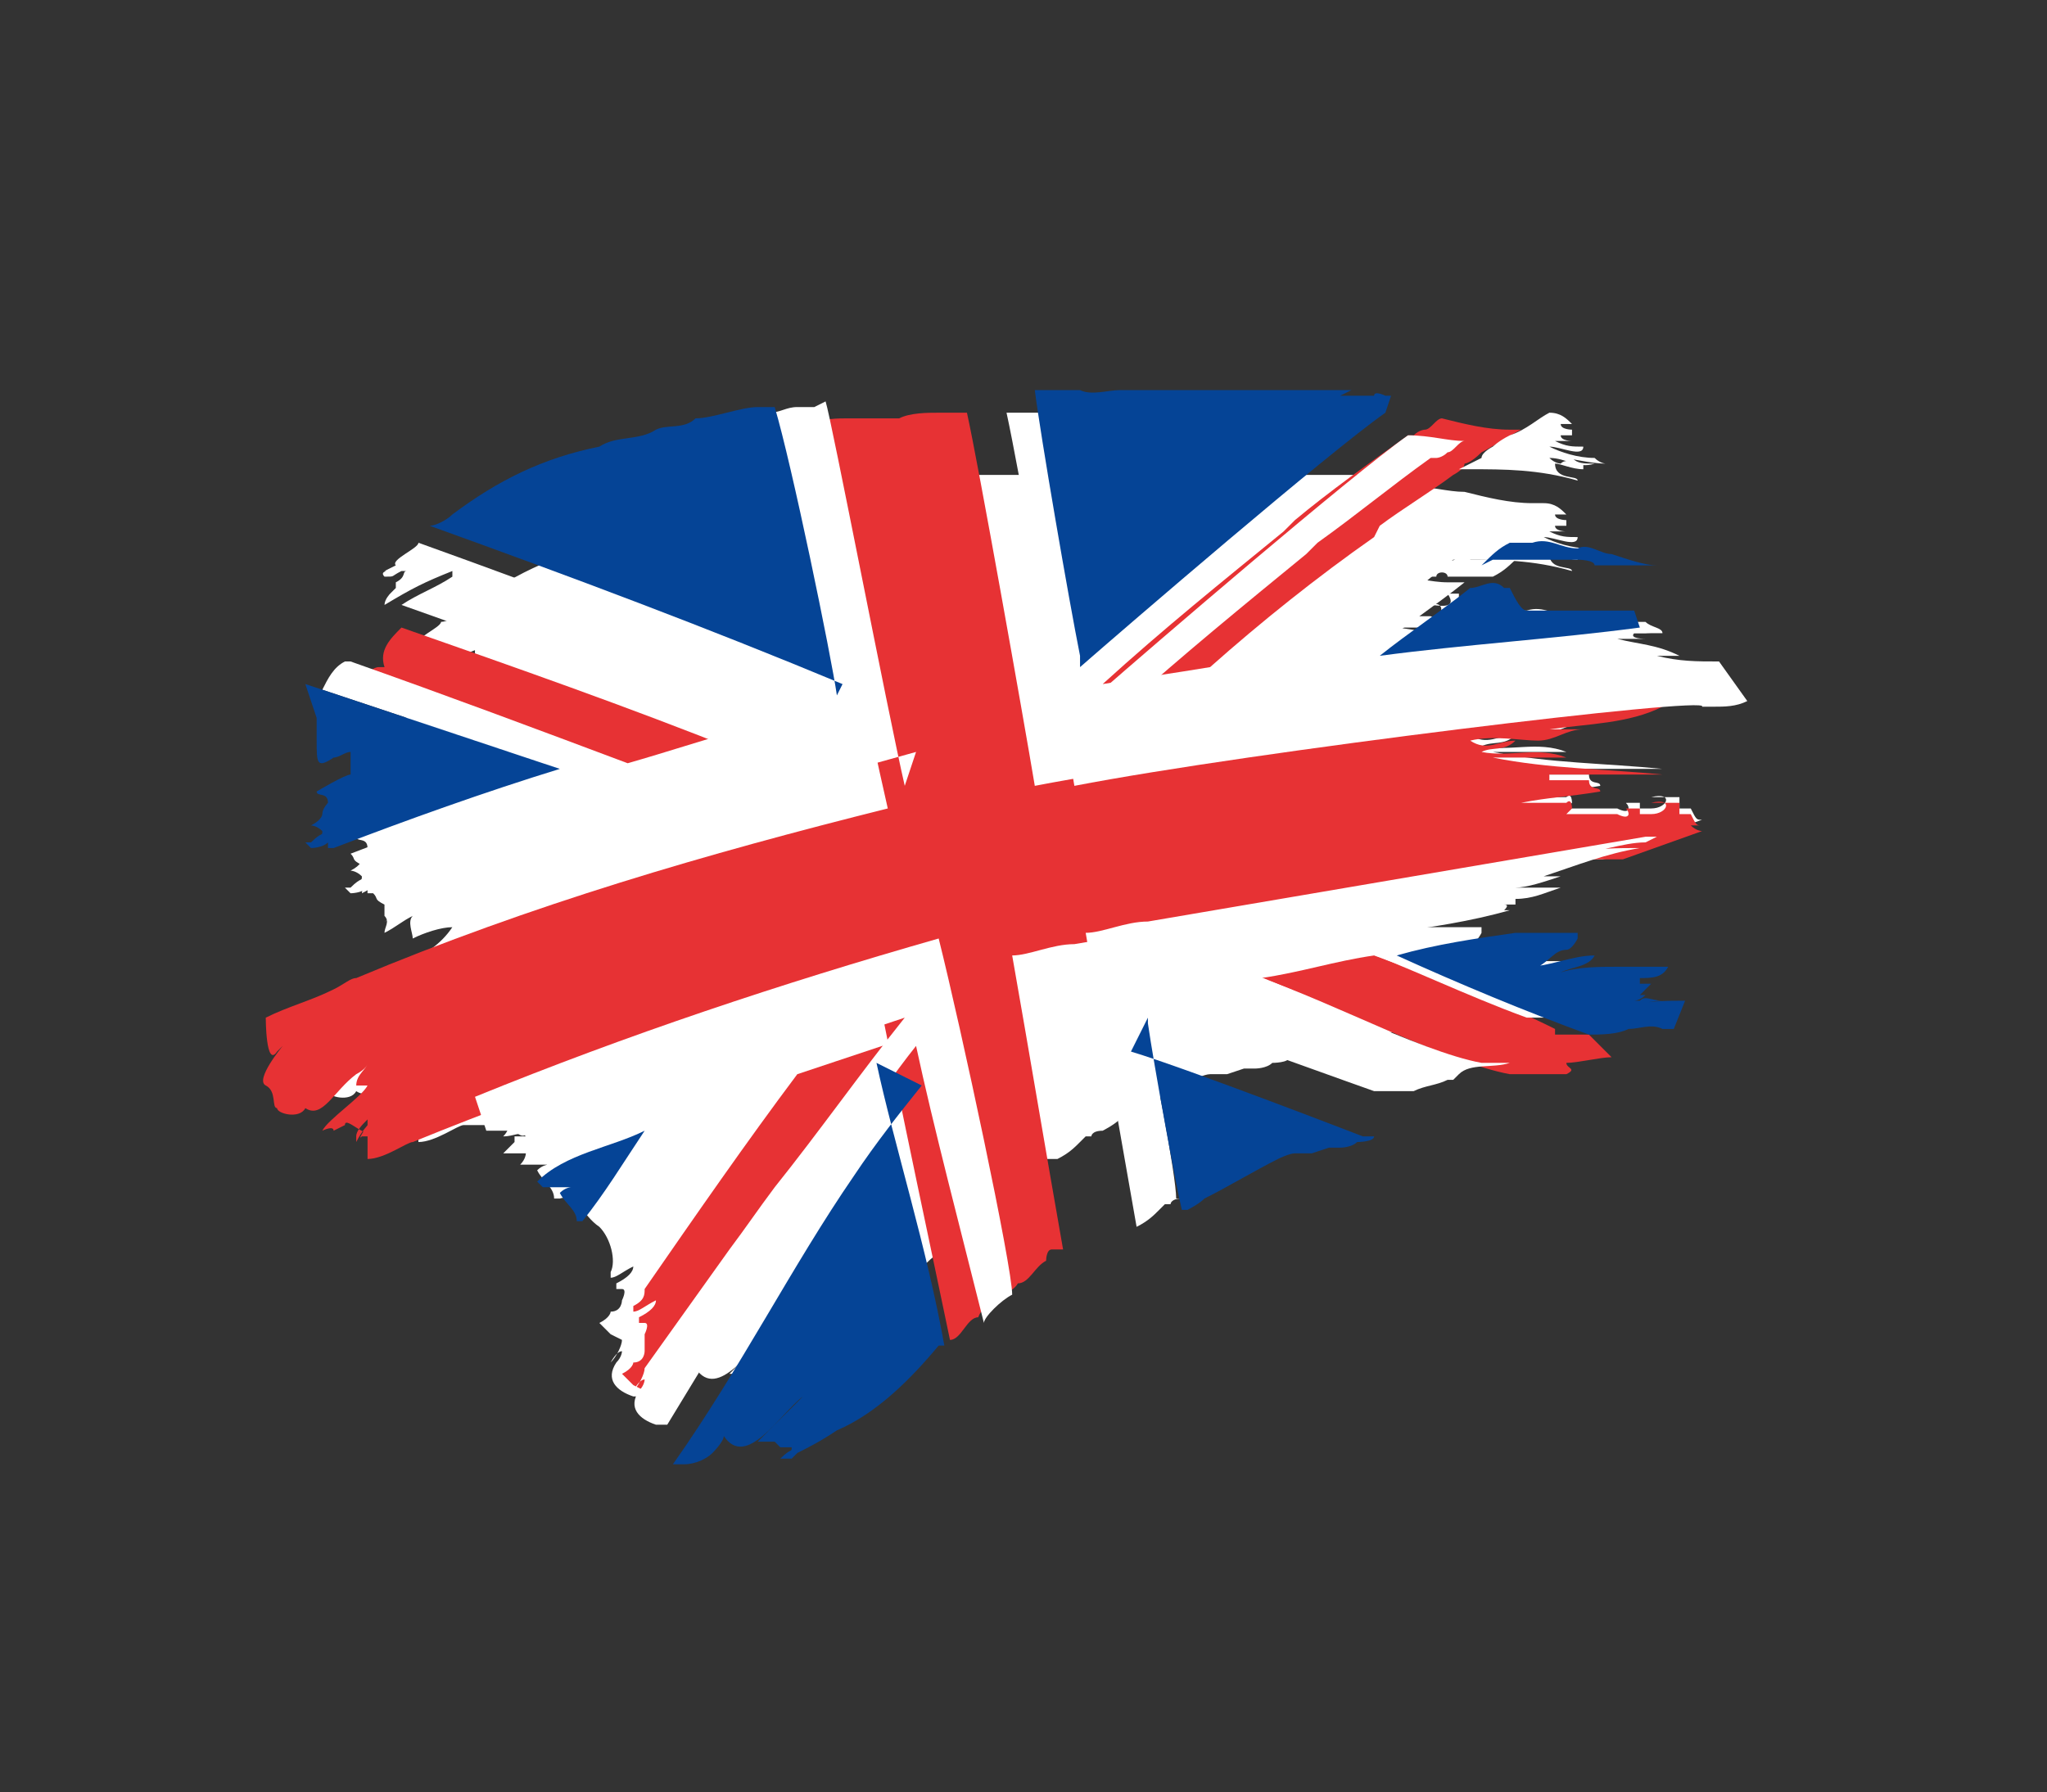
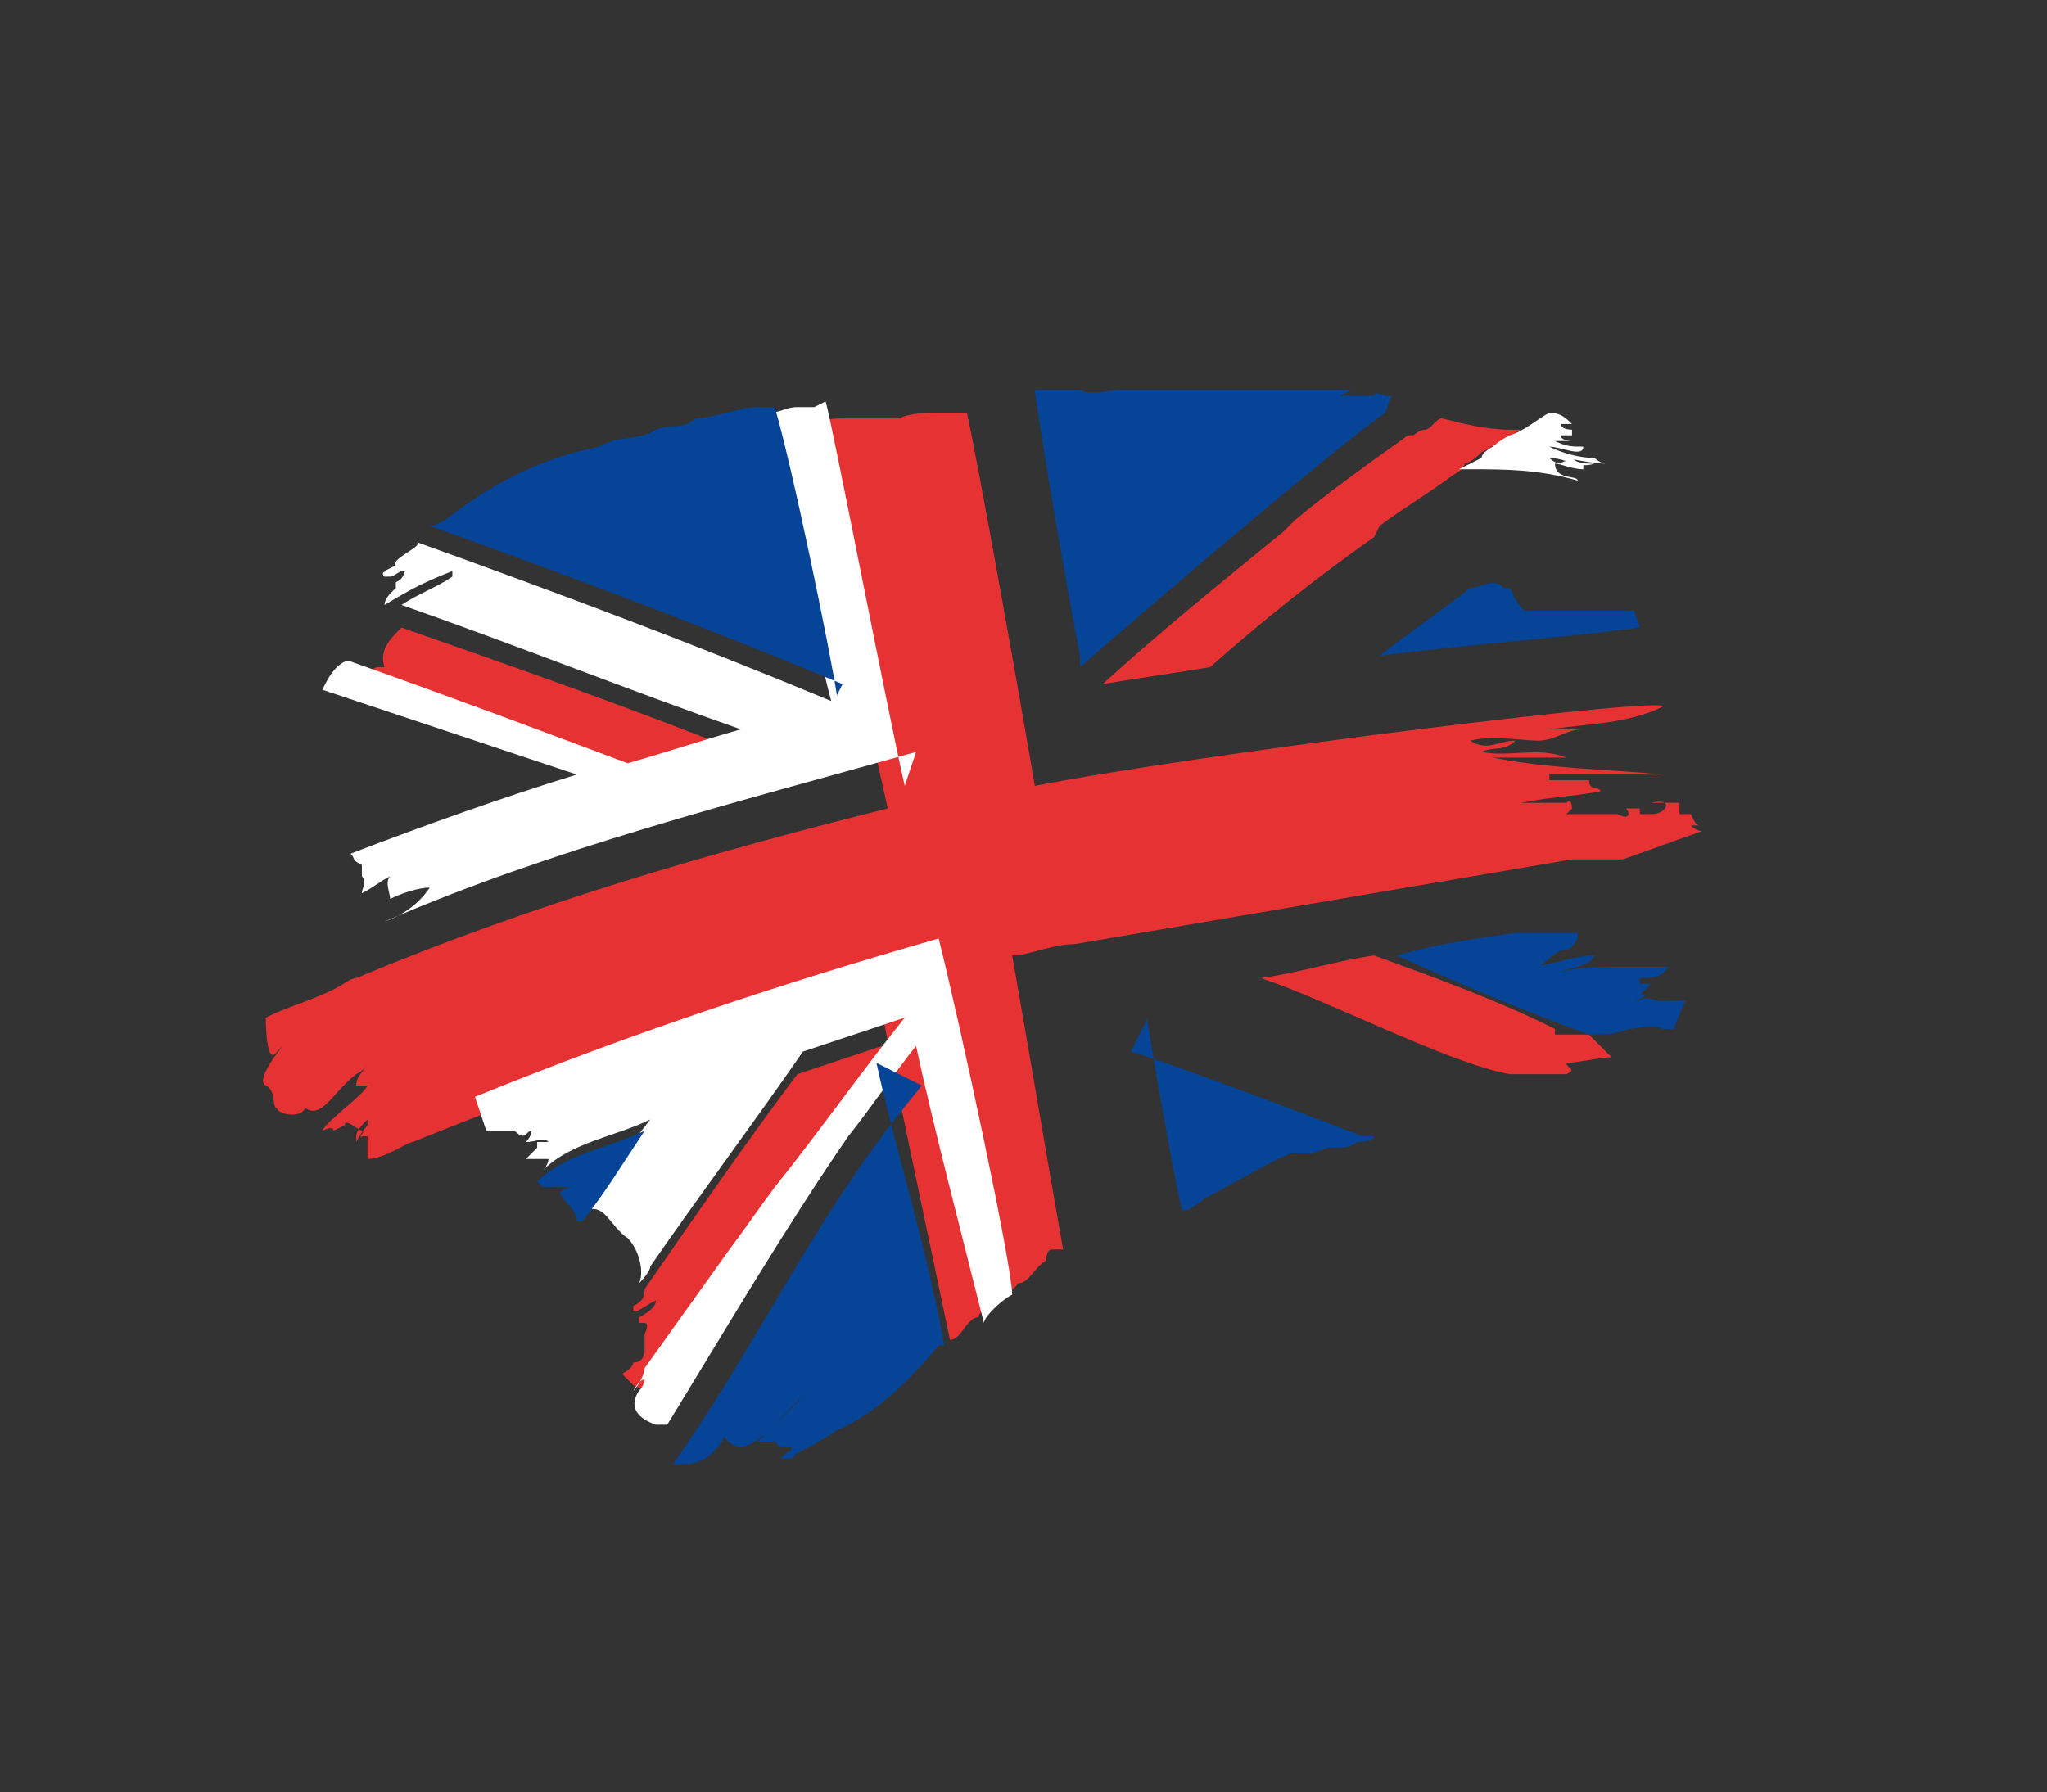
<svg xmlns="http://www.w3.org/2000/svg" id="Calque_1" data-name="Calque 1" viewBox="0 0 36.2 31.7">
  <rect x="0" y="0" width="36.2" height="31.7" fill="#333333" stroke="none" />
  <defs>
    <style>      .cls-1 {        mix-blend-mode: multiply;      }      .cls-1, .cls-2, .cls-3, .cls-4 {        stroke-width: 0px;      }      .cls-1, .cls-5 {        isolation: isolate;      }      .cls-1, .cls-3 {        fill: #fff;      }      .cls-2 {        fill: #054496;      }      .cls-4 {        fill: #e73234;      }    </style>
  </defs>
  <g class="cls-5">
    <g id="Calque_1-2" data-name="Calque 1">
      <g>
-         <path class="cls-1" d="M30.1,14.5c-.1,0-.1,0-.2-.2h-.2c0,0,0-.1,0-.2,0,0,0,0,0,0h0s-.2,0-.2,0c0,0-.3,0-.4,0,0,0,.1,0,.1,0,.4-.1.3.2,0,.2,0,0-.2,0-.2,0,0,0,0,0,0-.1,0,0,0,0,0,0,0,0-.1,0-.2,0-.1,0,0,0,0,.1,0,0,0,.1-.2,0-.1,0-.2,0-.2,0,0,0-.1,0-.2,0-.2,0-.3,0-.5,0,0,0,0,0,.1-.1,0,0,0-.2-.1-.1-.1,0,0,0,0,0,0,0,.1,0,0,0-.1,0,0,0-.1,0,0,0,0,0,0,0h0,0c-.2,0-.4,0-.7,0,.5-.1.8-.1,1.4-.2,0-.1-.2,0-.2-.2.2,0,.2,0,.4,0h0c-.4,0-.9,0-1.3,0h0c0,0,.1,0,.2,0,0,0,0,0,0-.1.5,0,.9,0,1.3,0,0,0,0,0,0,0,0,0-.2,0-.3,0h1s0,0,0,0c-1-.1-2-.1-3-.3.4,0,.9,0,1.3,0,0,0-.2,0-.3,0h0c.1,0,.2,0,.3,0-.5-.2-1,0-1.5-.1.2-.1.4,0,.6-.2-.3,0-.5.2-.8,0,.4-.1.9,0,1.2,0,0,0,0,0-.2,0,0,0,.2,0,.2,0h0c.3,0,.5-.2.8-.2h0c-.2,0-.4,0-.6,0,.7-.1,1.4-.1,2-.4,0,0,.1,0,.2,0h0c.2,0,.4,0,.6-.1-.4,0-.7,0-1.1-.1.1,0,.2,0,.4,0-.4-.2-.7-.2-1.1-.3.2,0,.3,0,.5,0,0,0-.3,0-.2-.1.2,0,.3,0,.4,0h0c-.2,0-.3,0-.5,0h0c0,0,0,0,0,0,.2,0,.3,0,.5,0,0,0,0,0,.1,0h.1s0,0,0,0h0c0,0,.2,0,.2,0h-.3c0-.1-.2-.1-.3-.2h0s-.1,0-.2,0h-.1c0,0-.2,0-.2,0h-.2s0,0,0,0h0c-.2,0-.2,0-.4,0h0,0c0,0-.2,0-.2,0h.1,0c-.2,0-.3,0-.4,0h0c.5,0,1.3,0,1.9,0h-.4c-.7,0-1.3,0-2,0h0c-.1,0-.2-.2-.3-.4h0c.4,0,.9,0,1.3,0h0c0,0-.1,0-.2,0h.3,0c-.5,0-1,0-1.5,0-.2-.2-.4,0-.6,0h0c-.3,0-.6,0-.9,0,.2,0,.3,0,.6,0h0c-.3,0-.6-.1-.9-.1,0,0,.2,0,0,0,.5,0,.2,0,.7,0,0,0,0,0,0,0,0-.1.2-.1.2,0,0,0,0,0,0,0,.1,0,.2,0,.3,0h0c0,0,0,0,0,0h.2c0,0,.2,0,.3,0h0s0,0,0,0h0c0,0,.2,0,.2,0h1.2c0,0,0,0,.1,0,0,0,.3,0,.3.1.4,0,.7,0,1.1,0h0c-.2,0-.5-.1-.8-.2-.2,0-.4-.2-.6-.1h0s0,0,0,0h0c-.3,0-.5-.2-.8-.1-.1,0,0,0-.2,0,0,0,0,0,0,0,0,0-.1,0-.2,0h0,0,0,0s0,0,0,0c0-.1,0-.1,0-.2,0,0-.3,0-.4,0,0,0,0,.2,0,.3-.2,0-.4,0-.5,0,0-.1,0-.1.1-.2,0,0,0,0,0,0,0,0,0-.1,0-.2,0,0-.1,0-.2,0,.2.3-.2.2-.3.2,0,0,.1,0,0,0,.3-.1.2.3,0,.2,0,0-.2,0-.2,0,0,0,0,0,0-.1,0,0,0,0,0,0,0,0-.1-.1-.2,0-.1,0,0,0,0,.1,0,0,0,.1-.2,0-.1,0-.1-.2,0-.2,0,0,0,0,0,0,.4-.3.6-.5,1-.8,0,0,0,0,0,0h0s0,0,0,0c0,0,.1,0,.2,0,0,0,0,0,0,0,0,0,.1,0,.2,0,0,0-.2,0-.2,0,.6,0,1.2,0,1.9.2,0-.1-.4,0-.4-.3.1,0,.3.1.5.1,0,0,0,0,0-.1-.2,0-.3-.1-.4,0,0,0,0,0,0,0,0,0-.1,0-.2-.1.3,0,.5.2.8.1-.2,0-.3,0-.4-.1,0,0,0,0-.1,0,0,0,0,0-.1,0,.2,0,.5.1.8.1,0,0-.1,0-.2-.1q0,0,0,0c-.3,0-.6-.1-.8-.2.2,0,.6.2.6,0-.2,0-.3,0-.5-.1,0,0,0,0,0,0,0,0-.3,0-.2,0,0,0,.1,0,.2,0h0c0,0,.2,0,.2,0,0,0,0,0,0,0,0,0,0,0,.1,0,0,0-.2,0-.2-.1h.2s0,0,0-.1c0,0-.2,0-.2-.1,0,0,.1,0,.2,0-.1-.1-.2-.2-.4-.2h0c0,0-.2,0-.2,0-.4,0-.8-.1-1.2-.2-.3,0-.6-.1-1-.1h-.2c-.1,0-.2,0-.4,0h0s0,0,.1,0h0c0,0-.1,0-.2,0h0s0,0,0,0c.2,0,.3,0,.6,0h0s0,0,0,0c0,0,0,0,0,0,0,0,.2,0,.3,0,0,0,.1-.1-.3-.1h0c0,0-.2-.1-.2,0,0,0,0,0,0,0-.2,0-.4,0-.6,0,0,0,.2-.1.2-.1,0,0,0,0-.1,0h0s0,0,0,0h0c-.2,0-.3,0-.4,0h0s0,0,0,0h0c-.4,0-.8,0-1.1,0,0,0,0,0,0,0h0s0,0,0,0h-.2s0,0,0,0c0,0,0,0-.1,0h0s0,0,0,0h0c-.3,0-.5,0-.8,0h0c-.1,0-.3,0-.4,0,0,0,0,0,0,0h0s0,0,0,0h0s0,0,0,0h0s0,0,0,0h0s0,0,0,0c0,0,0,0-.1,0,0,0,0,0-.1,0,0,0-.2,0-.3,0-.1,0-.4,0-.5,0-.2,0-.5.1-.7,0,0,0-.3,0-.4,0,0,0-.2,0-.3,0,0,0,0,0,0,0h0s0,0,0,0c0,0-.1,0-.1,0h-.1c0,0-.2,0-.3,0,0,0,0,0,0,0-.2,0-.3,0-.5,0h0c-.2,0-.3,0-.5,0-.2,0-.5,0-.7.1-.1,0-.3,0-.5,0,0,0-.1,0-.2,0,0,0-.2,0-.2,0,0,0,0,0,0,0-.2,0-.4,0-.7.1h0c0,0,0,0-.2.1,0,0-.2,0-.3,0-.2,0-.3.1-.5.1h0c0,0-.2,0-.3.1-.3,0-.8.2-1.1.2-.2.2-.5.1-.7.2h0c-.3.2-.7.1-1,.3-1,.2-1.8.6-2.6,1.2h0c-.1.1-.3.2-.4.2h0c0,.1-.5.3-.4.4,0,0,0,0-.2.1.1,0-.1,0,0,.1,0,0,0,0,0,0,.2,0,.1,0,.3-.1,0,0,0,0,0,0,0,0,0,0,0,0,0,0,0,0,.1,0,0,0,0,0,0,0,0,0,0,0,0,0-.1,0,0,.1-.2.2,0,0,0,0,0,0,0,0,0,0,0,0,0,0,0,0,0,0,0,0,0,.1,0,.1,0,0,0,0-.1.1,0,0-.1.1-.1.2.5-.3.7-.4,1.2-.6,0,0,0,0,0,.1-.3.2-.6.3-.9.5h0s0,0,0,0c-.2.2-.4.4-.3.7,0,0,0,0-.1,0-.1,0-.2.1-.3.2h0s0,0-.1,0h0c-.2.1-.3.3-.4.5h0s0,0,0,0c0,0,0,0,0,.1,0,0,0,.2,0,.2h0c0,0,0,.1,0,.1h0c0,.4,0,.5.3.3,0,0,.1,0,.2-.1h0c0,0-.1.1-.2.1h0s0,0,0,0c.1,0,.2-.1.3-.1,0,.1,0,.2,0,.4h0c-.1,0-.6.3-.6.3h0c0,.1.2,0,.2.2h0c0,0-.1.1-.1.2h0c0,0,0,.1-.2.2h0c0,0,.1,0,.2.1h0c0,0,0,0,0,0,0,.1,0,0-.2.2h0s0,0,0,0c0,0,0,0-.1,0h0c0,0,0,0,.1.1,0,0,0,0,0,0,0,0,0,0,0,0s0,0,0,0c0,0,.2,0,.3-.1h0s0,0,0,0c0,0,0,0,0,0h0s0,0,0,0h0s0,0,0,0c0,0,0,0,0,0,0,0,0,0,0,0,0,0,0,0,0,0s0,0,0,0h0c0,0,0,0,0,0h0s0,0,0,0c0,0,0,.1,0,.1h0s0,0,0,0c0,0,0,0,0,0,0,0,0,0,0,0h0s0,0,.1,0c0,0,0,0,0,0s0,0,0,0c0,0,0,0,0,0,.1.1,0,.1.2.2h0c0,0,0,.1,0,.2.1.1,0,.2,0,.3.2-.1.3-.2.5-.3-.1.1,0,.3,0,.4.2-.1.5-.2.7-.2-.2.3-.5.5-.8.6-.1,0-.2.1-.4.2-.4.2-.8.3-1.2.5,0,0,0,.9.2.6,0,0,0,0,.1-.1,0,0,0,0,0,0,0,0,0,0,0,0,0,0-.5.6-.3.7.2.1.1.4.2.4,0,0,0,0,0,0,0,0,0,0,0,0,0,0,0,0,0-.1,0,0,0,.1,0,.1,0,0,0,0,0,0,0,.1.4.2.5,0,.3.2.5-.3.9-.6,0,0,0,0,0,0,0,0,.2-.1.2-.2,0,.1-.2.2-.2.4,0,0,.2,0,.2,0-.1.2-.7.6-.8.8,0,0,.2-.1.2,0,0,0,0,0,.2-.1,0,0,0,0,0,0,0,0,0,0,0,0,0,0,0,0,0,0,0,0,0,0,0,0,0,0,0,0,0,0,0,0,0,0,0,0,0,0,0,0,0,0,0,0,0,0,0,0,0-.2.5.4.5,0,0,0,0,0,0,0,0,0,0,0,0,0,0,0,0,0,0,0h0s0,0,0,0c0,0,0,0,0-.1h0c0,0,0,0,0,0-.1.1-.2.2-.3.4,0,0,0,0,0,0,0,0,0,0,0,0,0,0,0-.1,0-.1,0,0,0,0,0,0,0-.1.1-.2.2-.3,0,0,0,.1,0,.1,0,0-.2.3-.1.2,0,0,0,0,.1,0,0,0,0,0,0,0,0,0,0,.1,0,.2,0,0,0,0,0,.2.3,0,.7-.3.8-.3h0c.1,0,.3,0,.5,0,.2.2.2,0,.3,0,0,0,0,.1-.1.2.2,0,.3-.1.4,0,0,0,0,0-.2,0,0,0,0,0,0,.1,0,0-.1.1-.2.2.2,0,.3,0,.4,0,0,0,0,0,0,0h0s0,.1-.1.2h0c.2,0,.4,0,.5,0h0c0,0-.1,0-.2.1h0c.1.2.3.3.3.5,0,0,0,0,.1,0h0s0,0,0,0c0,0,0,0,0,0,0,0,0,0,0,0,0,0,0,0,0,0,0,0,0,0,0,0,.3-.1.4.3.7.5,0,0,0,0,0,0,.2.2.3.6.2.8,0,0,0,0,0,.1h0s0,0,0,0c.1,0,.2-.1.4-.2,0,.1-.1.2-.3.3h0s0,0,0,0c0,0,0,0,0,.1,0,0,0,0,0,0,0,0,0,0,.1,0s0,.2,0,.2h0c0,0,0,.2-.2.2s0,0,0,0c0,0,0,0,0,0h0c0,0,0,.1-.2.2,0,0,0,0,0,0,0,0,.1.1.2.2,0,0,0,0,0,0,0,0,0,0,.2.1,0,0,0,0,0,0,0,.1-.1.3-.2.4,0,0,0,0,0,0,0,0,.1-.2.2-.2,0,0,0,.1-.1.2-.2.3,0,.5.3.6,0,0,0,0,0,0,0,0,0,0,.2,0h0c0,0,.2,0,.2,0,.2,0,.4-.1.5-.2,0,0,0,0,0,0,0,0,.2-.2.2-.3.4.6,1-.4,1.4-.7,0,0,0,0,0,0h0c-.3.3-.5.5-.8.8h0c0,0,.2,0,.2,0,0,0,0,0,.1,0,0,0,0,0,.1.1,0,0,0,0,0,0,0,0,0,0,0,0,0,0,0,0,0,0,0,0,.2,0,.2,0,0,0,0,0,0,0h0s0,0,0,0c0,0,0,0,0,0h0s0,0,0,0h0s0,0,0,0h0c0,.1,0,0-.2.2h0c0,0,0,0,.2,0,0,0,0-.1,0,0,0,0,0,0,.1-.1h0s0,0,0,0c.2-.1.4-.2.7-.4h0s0,0,0,0h0c.7-.3,1.3-.9,1.8-1.5h.1c0,0,0,0,0,0,0-.1.3-.4.5-.5,0,0,0,0,0,0h0s0,0,0,0c.2,0,.3-.4.5-.4.1-.3.6-.4.7-.6.2,0,.3-.3.5-.4,0,0,0-.2.1-.2,0,0,0,0,0,0,0,0,0,0,.2,0h0c.2-.1.3-.2.4-.3h0s.1-.1.1-.1c0,0,0,0,.1,0,0,0,0-.1.2-.1,0,0,0,0,0,0,0,0,0,0,0,0h0s0,0,0,0c0,0,.2-.1.3-.2.4-.2.9-.5,1.3-.7,0,0,0,0,0,0,0,0,0,0,0,0,0,0,.2-.1.3-.1,0,0,.1,0,.1,0,0,0,0,0,0,0,0,0,.2,0,.2,0,0,0,.3-.1.3-.1,0,0,0,0,0,0,0,0,.2,0,.2,0,0,0,.2,0,.3-.1,0,0,.3,0,.3-.1,0,0,0,0,0,0,0,0,.1,0,.2,0,0,0,.2,0,0,0,0,0,0,0,0,0,0,0,0,0,0,0,0,0,0,0,0,0,0,0,0,0,0,0,.1,0,.2,0,.3,0,0,0,0,0,0,0,.2-.1.4-.1.6-.2,0,0,0,0,0,0,0,0,0,0,.1,0h0c0,0,0,0,.1-.1,0,0,0,0,0,0,0,0,0,0,0,0,.2-.2.6-.1.9-.2,0,0,0,0,.1,0h0s0,0,0,0c0,0,0,0,0,0,0,0,0,0,0,0,0,0,.1,0,.2,0s.1,0,.2,0c0,0,0,0,0,0,.2-.1,0-.1,0-.2,0,0,0,0,0,0,.2,0,.6-.1.8-.1,0,0,0,0,0,0,0,0-.1,0-.2,0-.2,0-.3,0-.4,0,0,0,0,0,0-.1h0s0,0,.1,0c.3,0,.5,0,.8-.1h0,0,0c.2,0,.5,0,.7-.1.2,0,.4-.1.6,0h0c0,0,.1,0,.2,0h0c-.3,0-.7,0-1,.1,0,0,.4-.1.6-.1h0c-.2,0-.3-.1-.4,0,0,0-.1,0-.2,0h0s.3,0,.3,0h0s-.1,0-.2,0c0,0,0,0,0,0h0c0,0,.1,0,.2-.1h-.1c0,0,.2-.2.2-.2h-.2s0,0,0-.1h0c.2,0,.4,0,.5-.2h0c-.2,0-.3,0-.4,0h0,0c-.1,0-.2,0-.3,0,0,0,0,0,0,0,0,0,0,0,.1,0,0,0,0,0,.1,0h0c-.2,0-.3,0-.4,0-.3,0-.7,0-1,.1h0c.2-.1.5-.1.6-.3h0c-.4,0-.8.2-1.2.2h0c0,0,.1,0,.2,0,0,0,0,0,0,0,.2-.1.3-.3.5-.3h0s0,0-.1,0h0c0,0,0,0,.1,0h0s0,0,0,0c.1,0,.2-.2.2-.2,0,0,0,0,0-.1-.1,0-.3,0-.3,0h0c0,0,.1,0,0,0h0c-.1,0-.3,0-.4,0-.1,0-.2,0-.3,0h0s0,0,0,0c0,0,0,0,0,0q.1-.1,0-.1c0,0,.1,0,.2,0,0,0,0,0,0-.1.3,0,.5-.1.8-.2-.1,0-.2,0-.4,0,0,0-.2,0-.4,0h0s0,0,0,0c.2,0,.5-.1.8-.2,0,0-.2,0-.3,0,.6-.2,1.1-.4,1.7-.5-.4,0-.8,0-1.2.1.4,0,.9-.2,1.3-.2,0,0,0,0,0,0,0,0,.2,0,.2,0,0,0,.2,0,.3,0h0s0,0,0,0c0,0,0,0,.2,0h0s0,0,0,0c0,0,0,0,0,0,0,0-.1,0-.2-.1,0,0,0,0,.2,0h0ZM29.3,14.8c0,0-.1,0-.2,0,0,0,.1,0,.2,0h0Z" />
        <g>
          <path class="cls-4" d="M11.4,23.9h0c0,0,0,.2-.2.2s0,0,0,0c0,0,0,0,0,0h0c0,0,0,.1-.2.2,0,0,0,0,0,0,0,0,.1.1.2.2,0,0,0,0,0,0,0,0,0,0,.2.1,0,0,0,0,0,0h0c.5-.7,1-1.4,1.4-2.1.3-.4.5-.7.8-1.1.8-1,1.5-2,2.3-3-.6.2-1.2.4-1.8.6-.9,1.2-1.8,2.5-2.7,3.8,0,.1,0,.2-.2.3,0,0,0,0,0,.1h0s0,0,0,0c.1,0,.2-.1.4-.2,0,.1-.1.2-.3.3h0s0,0,0,0c0,0,0,0,0,.1,0,0,0,0,0,0,0,0,0,0,.1,0s0,.2,0,.2h0" />
          <path class="cls-4" d="M11.1,13.9c.7-.2,1.3-.4,2-.6-2-.8-4-1.5-6-2.2h0s0,0,0,0c-.2.2-.4.4-.3.7,0,0,0,0-.1,0-.1,0-.2.1-.3.2h0c1.6.6,3.3,1.1,4.9,1.8h0Z" />
          <path class="cls-4" d="M28.1,18.3c0,0-.1,0-.2,0-.2,0-.3,0-.4,0,0,0,0,0,0-.1h0s0,0,.1,0c0,0,0,0-.1,0,0,0,0,0,.1,0h0s0,0-.1,0c0,0,0,0,0,0-1-.5-2.1-.9-3.2-1.3-.7.1-1.3.3-2,.4,1.2.4,3.3,1.5,4.4,1.7h0c.3,0,.5,0,.6,0h0c0,0,0,0,0,0,0,0,0,0,0,0,0,0,0,0,0,0,0,0,0,0,0,0,0,0,.1,0,.2,0s.1,0,.2,0c0,0,0,0,0,0,.2-.1,0-.1,0-.2,0,0,0,0,0,0,.2,0,.6-.1.8-.1,0,0,0,0,0,0h0Z" />
          <path class="cls-4" d="M24.4,9.3c.4-.3.9-.6,1.3-.9,0,0,0,0,0,0,0,0,.2-.1.2-.2,0,0,.1,0,.3-.2.2-.1.5-.3.7-.4,0,0,0,0,0,0,0,0,0,0,0,0h0c0,0-.2,0-.2,0-.4,0-.8-.1-1.2-.2-.1,0-.2.2-.3.2,0,0,.1,0,.2,0,0,0-.1,0-.2,0,0,0-.1,0-.2.1,0,0,0,0,.1,0,0,0-.1,0-.2,0-.7.5-1.4,1-2,1.5,0,0-.2.2-.2.2-1.1.9-2.1,1.7-3.2,2.7.6-.1,1.3-.2,1.9-.3.9-.8,1.9-1.6,2.9-2.3h0ZM24,8.9h0Z" />
          <path class="cls-4" d="M30.1,14.7s-.1,0-.2-.1c0,0,0,0,.2,0-.1,0-.1,0-.2-.2h-.2c0,0,0-.1,0-.2,0,0,0,0,0,0h0s-.2,0-.2,0c0,0-.3,0-.4,0,0,0,.1,0,.1,0,.4-.1.3.2,0,.2,0,0-.2,0-.2,0,0,0,0,0,0-.1,0,0,0,0,0,0,0,0-.1,0-.2,0-.1,0,0,0,0,.1,0,0,0,.1-.2,0-.1,0-.2,0-.2,0,0,0-.1,0-.2,0-.2,0-.3,0-.5,0,0,0,0,0,.1-.1,0,0,0-.2-.1-.1-.1,0,0,0,0,0,0,0,.1,0,0,0-.1,0,0,0-.1,0,0,0,0,0,0,0h0,0c-.2,0-.4,0-.7,0,.5-.1.8-.1,1.4-.2,0-.1-.2,0-.2-.2.2,0,.2,0,.4,0h0c-.4,0-.9,0-1.3,0h0c0,0,.1,0,.2,0,0,0,0,0,0-.1.5,0,.9,0,1.3,0,0,0,0,0,0,0,0,0-.2,0-.3,0h1s0,0,0,0c-1-.1-2-.1-3-.3.4,0,.9,0,1.3,0,0,0-.2,0-.3,0h0c.1,0,.2,0,.3,0-.5-.2-1,0-1.5-.1.2-.1.4,0,.6-.2-.3,0-.5.2-.8,0,.4-.1.9,0,1.2,0,0,0,0,0-.2,0,0,0,.2,0,.2,0h0c.3,0,.5-.2.8-.2h0c-.2,0-.4,0-.6,0,.7-.1,1.4-.1,2-.4.2-.2-8,.8-11.1,1.4-.2-1.2-1-5.7-1.2-6.6h0c-.2,0-.3,0-.5,0-.2,0-.5,0-.7.1-.1,0-.3,0-.5,0,0,0-.1,0-.2,0,0,0-.2,0-.2,0,0,0,0,0,0,0-.2,0-.4,0-.7.1,0,.3,1.1,5.5,1.4,6.8-3.2.8-6.3,1.7-9.4,3-.1,0-.2.1-.4.2-.4.2-.8.3-1.2.5,0,0,0,.9.2.6,0,0,0,0,.1-.1,0,0,0,0,0,0,0,0,0,0,0,0,0,0-.5.6-.3.7.2.1.1.4.2.4,0,0,0,0,0,0,0,0,0,0,0,0,0,0,0,0,0-.1,0,0,0,.1,0,.1,0,0,0,0,0,0,0,.1.4.2.5,0,.3.2.5-.3.9-.6,0,0,0,0,0,0,0,0,.2-.1.2-.2,0,.1-.2.2-.2.4,0,0,.2,0,.2,0-.1.2-.7.6-.8.8,0,0,.2-.1.2,0,0,0,0,0,.2-.1,0,0,0,0,0,0,0,0,0,0,0,0,0,0,0,0,0,0,0,0,0,0,0,0,0,0,0,0,0,0,0,0,0,0,0,0,0,0,0,0,0,0,0,0,0,0,0,0,0-.2.5.4.5,0,0,0,0,0,0,0,0,0,0,0,0,0,0,0,0,0,0,0h0s0,0,0,0c0,0,0,0,0-.1h0c0,0,0,0,0,0-.1.1-.2.2-.3.4,0,0,0,0,0,0,0,0,0,0,0,0,0,0,0-.1,0-.1,0,0,0,0,0,0,0-.1.1-.2.2-.3,0,0,0,.1,0,.1,0,0-.2.3-.1.2,0,0,0,0,.1,0,0,0,0,0,0,0,0,0,0,.1,0,.2,0,0,0,0,0,.2.3,0,.7-.3.8-.3,2.7-1.1,5.4-2,8.2-2.8.3,1.6,1.2,5.8,1.3,6.3,0,0,0,0,0,0,.2,0,.3-.4.5-.4.1-.3.6-.4.7-.6.2,0,.3-.3.5-.4,0,0,0-.2.1-.2,0,0,0,0,0,0,0,0,0,0,.2,0h0c-.3-1.7-.6-3.5-.9-5.2.3,0,.7-.2,1.1-.2l8.8-1.5c0,0,.1,0,.2,0h0c0,0,.2,0,.2,0,0,0,.2,0,.3,0h0s0,0,0,0c0,0,0,0,.2,0h0s0,0,0,0c0,0,0,0,0,0h0Z" />
        </g>
        <g>
          <path class="cls-3" d="M25.8,8.3s0,0,0,0c0,0,.1,0,.2,0,0,0,0,0,0,0,0,0,.1,0,.2,0,0,0-.2,0-.2,0,.6,0,1.2,0,1.9.2,0-.1-.4,0-.4-.3.1,0,.3.1.5.1,0,0,0,0,0-.1-.2,0-.3-.1-.4,0,0,0,0,0,0,0,0,0-.1,0-.2-.1.3,0,.5.2.8.1-.2,0-.3,0-.4-.1,0,0,0,0-.1,0,0,0,0,0-.1,0,.2,0,.5.1.8.1,0,0-.1,0-.2-.1q0,0,0,0c-.3,0-.6-.1-.8-.2.2,0,.6.2.6,0-.2,0-.3,0-.5-.1,0,0,0,0,0,0,0,0-.3,0-.2,0,0,0,.1,0,.2,0h0c0,0,.2,0,.2,0,0,0,0,0,0,0,0,0,0,0,.1,0,0,0-.2,0-.2-.1h.2s0,0,0-.1c0,0-.2,0-.2-.1,0,0,.1,0,.2,0-.1-.1-.2-.2-.4-.2,0,0,0,0,0,0,0,0,0,0,0,0-.2.1-.4.3-.7.4-.2.1-.3.2-.3.2,0,0-.2.1-.2.2h0,0Z" />
-           <path class="cls-3" d="M30.4,11.7c-.4,0-.7,0-1.1-.1.1,0,.2,0,.4,0-.4-.2-.7-.2-1.1-.3.2,0,.3,0,.5,0,0,0-.3,0-.2-.1.2,0,.3,0,.4,0h0c-.2,0-.3,0-.5,0h0c0,0,0,0,0,0,.2,0,.3,0,.5,0,0,0,0,0,.1,0h.1s0,0,0,0h0c0,0,.2,0,.2,0h-.3c0-.1-.2-.1-.3-.2h0s-.1,0-.2,0h0c-1.5.1-3.1.3-4.6.5.5-.4,1.1-.8,1.6-1.2h0c-.3,0-.6,0-.9,0,.2,0,.3,0,.6,0h0c-.3,0-.6-.1-.9-.1,0,0,.2,0,0,0,.5,0,.2,0,.7,0,0,0,0,0,0,0,0-.1.2-.1.2,0,0,0,0,0,0,0,.1,0,.2,0,.3,0h0c0,0,0,0,0,0h.2c0,0,.2,0,.3,0,.2-.1.3-.2.5-.4h0,0s0,0,0,0c0-.1,0-.1,0-.2,0,0-.3,0-.4,0,0,0,0,.2,0,.3-.2,0-.4,0-.5,0,0-.1,0-.1.1-.2,0,0,0,0,0,0,0,0,0-.1,0-.2,0,0-.1,0-.2,0,.2.3-.2.2-.3.2,0,0,.1,0,0,0,.3-.1.2.3,0,.2,0,0-.2,0-.2,0,0,0,0,0,0-.1,0,0,0,0,0,0,0,0-.1-.1-.2,0-.1,0,0,0,0,.1,0,0,0,.1-.2,0-.1,0-.1-.2,0-.2,0,0,0,0,0,0l-.3.2c-1,.7-1.9,1.5-2.9,2.3-.6.1-1.3.2-1.9.3,1-.9,2.1-1.8,3.2-2.7,0,0,.2-.2.2-.2.7-.5,1.3-1,2-1.5,0,0,.1,0,.2,0,0,0,0,0-.1,0,0,0,.1,0,.2-.1,0,0,.2,0,.2,0,0,0-.1,0-.2,0,.1,0,.2-.2.3-.2-.3,0-.6-.1-1-.1-1,.7-4.6,3.8-5.4,4.5,0,0,0-.1,0-.2-.2-1-.6-3.9-.8-4.7,0,0-.1,0-.1,0,0,0-.2,0-.3,0,0,0,0,0,0,0-.2,0-.3,0-.5,0,.2.9,1,5.4,1.2,6.6,3.1-.6,11.3-1.6,11.1-1.4,0,0,.1,0,.2,0h0c.2,0,.4,0,.6-.1h0Z" />
          <path class="cls-3" d="M16,13.9c-.3-1.3-1.3-6.5-1.4-6.8h0c0,0,0,0-.2.1,0,0-.2,0-.3,0-.2,0-.3.1-.5.1h0c.2,1,.9,4.4,1.1,5.1-2.4-1-4.8-1.9-7.3-2.8,0,.1-.5.3-.4.4,0,0,0,0-.2.1.1,0-.1,0,0,.1,0,0,0,0,0,0,.2,0,.1,0,.3-.1,0,0,0,0,0,0,0,0,0,0,0,0,0,0,0,0,.1,0,0,0,0,0,0,0,0,0,0,0,0,0-.1,0,0,.1-.2.2,0,0,0,0,0,0,0,0,0,0,0,0,0,0,0,0,0,0,0,0,0,.1,0,.1,0,0,0,0-.1.1,0,0-.1.1-.1.2.5-.3.7-.4,1.2-.6,0,0,0,0,0,.1-.3.2-.6.3-.9.5,2,.7,4,1.5,6,2.2-.7.2-1.3.4-2,.6-1.6-.6-3.2-1.2-4.9-1.8,0,0,0,0-.1,0h0c-.2.1-.3.3-.4.5,1.5.5,3,1,4.5,1.5-1.3.4-2.7.9-4,1.4h0s0,0,0,0c0,0,0,0,0,0,.1.1,0,.1.2.2h0c0,0,0,.1,0,.2.1.1,0,.2,0,.3.2-.1.3-.2.5-.3-.1.1,0,.3,0,.4.2-.1.5-.2.7-.2-.2.3-.5.5-.8.6,3-1.3,6.2-2.1,9.4-3h0Z" />
-           <path class="cls-3" d="M29.3,14.8h0c0,0-.1,0-.2,0l-8.8,1.5c-.4,0-.8.2-1.1.2.3,1.8.6,3.5.9,5.2.2-.1.3-.2.4-.3h0s.1-.1.1-.1c0,0,0,0,.1,0,0,0,0-.1.2-.1,0,0,0,0,0,0,0,0,0,0,0,0,0,0,0,0-.1,0h0c0-.4-.4-2.5-.6-3.3h0s0,0,0-.1c1,.4,4.1,1.5,4.1,1.5,0,0,.1,0,.2,0,0,0,.1,0,.2,0,0,0,.2,0,0,0,0,0,0,0,0,0,0,0,0,0,0,0,0,0,0,0,0,0,0,0,0,0,0,0,.1,0,.2,0,.3,0,0,0,0,0,0,0,.2-.1.4-.1.6-.2,0,0,0,0,0,0,0,0,0,0,.1,0h0c0,0,0,0,.1-.1,0,0,0,0,0,0,0,0,0,0,0,0,.2-.2.6-.1.9-.2,0,0,0,0,.1,0h0c-.1,0-.3,0-.6,0h0c-1.1-.2-3.2-1.3-4.4-1.7.7-.1,1.3-.3,2-.4,1.1.4,2.1.9,3.2,1.3,0,0,0,0,0,0h.2s0,0-.1,0c0,0,0,0,.1,0,.3,0,.5,0,.8-.1-1.1-.5-2.2-1-3.4-1.4.7-.1,1.4-.2,2.1-.4,0,0,0,0,0,0,0,0,0,0-.1,0q.1-.1,0-.1c0,0,.1,0,.2,0,0,0,0,0,0-.1.3,0,.5-.1.8-.2-.1,0-.2,0-.4,0,0,0-.2,0-.4,0h0s0,0,0,0c.2,0,.5-.1.8-.2,0,0-.2,0-.3,0,.6-.2,1.1-.4,1.7-.5-.4,0-.8,0-1.2.1.4,0,.9-.2,1.3-.2,0,0,0,0,0,0h0Z" />
          <path class="cls-3" d="M8.6,20h0c.1,0,.3,0,.5,0,.2.2.2,0,.3,0,0,0,0,.1-.1.2.2,0,.3-.1.4,0,0,0,0,0-.2,0,0,0,0,0,0,.1,0,0-.1.1-.2.2.2,0,.3,0,.4,0,0,0,0,0,0,0h0s0,.1-.1.2h0c.5-.5,1.3-.6,1.9-.9-.4.5-.7,1-1.1,1.6,0,0,0,0,0,0,0,0,0,0,0,0,0,0,0,0,0,0,0,0,0,0,0,0,0,0,0,0,0,0,.3-.1.4.3.7.5,0,0,0,0,0,0,.2.2.3.6.2.8,0,0,.2-.2.2-.3.9-1.3,1.8-2.5,2.7-3.8.6-.2,1.2-.4,1.8-.6-.8,1-1.5,2-2.3,3-.3.4-.5.7-.8,1.1-.5.7-1,1.4-1.5,2.1,0,.1-.1.3-.2.4,0,0,0,0,0,0,0,0,.1-.2.2-.2,0,0,0,.1-.1.2-.2.3,0,.5.3.6,0,0,0,0,0,0,0,0,0,0,.2,0,1.1-1.8,2.1-3.5,3.2-5.1.4-.5.8-1.1,1.2-1.6.3,1.4.8,3.3,1.2,4.9,0,0,0,0,0,0,0-.1.3-.4.5-.5,0,0,0,0,0,0h0c0-.5-.9-4.7-1.3-6.3-2.8.8-5.5,1.7-8.2,2.8h0Z" />
        </g>
        <g>
-           <path class="cls-2" d="M5.6,12.7h0s0,0,0,0c0,0,0,0,0,.1,0,0,0,.2,0,.2h0c0,0,0,.1,0,.1h0c0,.4,0,.5.3.3,0,0,.1,0,.2-.1h0c0,0-.1.1-.2.1h0s0,0,0,0c.1,0,.2-.1.3-.1,0,.1,0,.2,0,.4h0c-.1,0-.6.3-.6.3h0c0,.1.2,0,.2.2h0c0,0-.1.1-.1.2h0c0,0,0,.1-.2.2h0c0,0,.1,0,.2.1h0c0,0,0,0,0,0,0,.1,0,0-.2.2h0s0,0,0,0c0,0,0,0-.1,0h0c0,0,0,0,.1.1,0,0,0,0,0,0,0,0,0,0,0,0s0,0,0,0c0,0,.2,0,.3-.1h0s0,0,0,0c0,0,0,0,0,0h0s0,0,0,0h0s0,0,0,0c0,0,0,0,0,0,0,0,0,0,0,0,0,0,0,0,0,0s0,0,0,0h0c0,0,0,0,0,0h0s0,0,0,0c0,0,0,.1,0,.1h0s0,0,0,0c0,0,0,0,0,0,0,0,0,0,0,0h0s0,0,.1,0c0,0,0,0,0,0h0c1.3-.5,2.7-1,4-1.4-1.5-.5-3-1-4.5-1.5h0Z" />
          <path class="cls-2" d="M28.9,10.8h-.1c0,0-.2,0-.2,0h-.2s0,0,0,0h0c-.2,0-.2,0-.4,0h0,0c0,0-.2,0-.2,0h.1,0c-.2,0-.3,0-.4,0h0c.5,0,1.3,0,1.9,0h-.4c-.7,0-1.3,0-2,0h0c-.1,0-.2-.2-.3-.4h0c.4,0,.9,0,1.3,0h0c0,0-.1,0-.2,0h.3,0c-.5,0-1,0-1.5,0-.2-.2-.4,0-.6,0-.5.4-1.1.8-1.6,1.2,1.5-.2,3.1-.3,4.6-.5h0Z" />
          <path class="cls-2" d="M14.8,12.3c-.1-.7-.8-4.1-1.1-5.1,0,0-.2,0-.3,0-.3,0-.8.2-1.1.2-.2.2-.5.1-.7.2h0c-.3.2-.7.1-1,.3-1,.2-1.8.6-2.6,1.2h0c-.1.1-.3.2-.4.2h0c2.5.9,4.9,1.8,7.3,2.8h0Z" />
-           <path class="cls-2" d="M26.4,9.9h0c0,0,.2,0,.2,0h1.2c0,0,0,0,.1,0,0,0,.3,0,.3.1.4,0,.7,0,1.1,0h0c-.2,0-.5-.1-.8-.2-.2,0-.4-.2-.6-.1h0s0,0,0,0h0c-.3,0-.5-.2-.8-.1-.1,0,0,0-.2,0,0,0,0,0,0,0,0,0-.1,0-.2,0-.2.1-.3.2-.5.4h0s0,0,0,0h0Z" />
          <path class="cls-2" d="M9.6,21c.2,0,.4,0,.5,0h0c0,0-.1,0-.2.1h0c.1.2.3.3.3.5,0,0,0,0,.1,0h0c.4-.5.7-1,1.1-1.6-.6.3-1.4.4-1.9.9h0Z" />
          <path class="cls-2" d="M29.8,17.7c-.3,0-.7,0-1,.1,0,0,.4-.1.6-.1h0c-.2,0-.3-.1-.4,0,0,0-.1,0-.2,0h0s.3,0,.3,0h0s-.1,0-.2,0c0,0,0,0,0,0h0c0,0,.1,0,.2-.1h-.1c0,0,.2-.2.2-.2h-.2s0,0,0-.1h0c.2,0,.4,0,.5-.2h0c-.2,0-.3,0-.4,0h0,0c-.1,0-.2,0-.3,0,0,0,0,0,0,0,0,0,0,0,.1,0,0,0,0,0,.1,0h0c-.2,0-.3,0-.4,0-.3,0-.7,0-1,.1h0c.2-.1.5-.1.6-.3h0c-.4,0-.8.2-1.2.2h0c0,0,.1,0,.2,0,0,0,0,0,0,0,.2-.1.3-.3.5-.3h0s0,0-.1,0h0c0,0,0,0,.1,0h0s0,0,0,0c.1,0,.2-.2.2-.2,0,0,0,0,0-.1-.1,0-.3,0-.3,0h0c0,0,.1,0,0,0h0c-.1,0-.3,0-.4,0-.1,0-.2,0-.3,0h-.1c-.7.1-1.4.2-2.1.4,1.1.5,2.3,1,3.4,1.4h0,0,0c.2,0,.5,0,.7-.1.2,0,.4-.1.6,0h0c0,0,.1,0,.2,0h0Z" />
          <path class="cls-2" d="M16.3,19.2c-.4.5-.8,1-1.2,1.6-1.1,1.6-2,3.4-3.2,5.1,0,0,.2,0,.2,0,.2,0,.4-.1.5-.2,0,0,0,0,0,0,0,0,.2-.2.2-.3.4.6,1-.4,1.4-.7,0,0,0,0,0,0h0c-.3.3-.5.5-.8.8h0c0,0,.2,0,.2,0,0,0,0,0,.1,0,0,0,0,0,.1.1,0,0,0,0,0,0,0,0,0,0,0,0,0,0,0,0,0,0,0,0,.2,0,.2,0,0,0,0,0,0,0h0s0,0,0,0c0,0,0,0,0,0h0s0,0,0,0h0s0,0,0,0h0c0,.1,0,0-.2.2h0c0,0,0,0,.2,0,0,0,0-.1,0,0,0,0,0,0,.1-.1h0s0,0,0,0c.2-.1.4-.2.7-.4h0s0,0,0,0h0c.7-.3,1.3-.9,1.8-1.5h.1c-.3-1.7-.9-3.6-1.2-5Z" />
          <path class="cls-2" d="M24.6,7h-.2c-.1,0-.2,0-.4,0h0s0,0,.1,0h0c0,0-.1,0-.2,0h0s0,0,0,0c.2,0,.3,0,.6,0h0s-.1,0,0,0h0c0,0-.2-.1-.2,0,0,0,0,0,0,0-.2,0-.4,0-.6,0,0,0,.2-.1.2-.1,0,0,0,0-.1,0h0s0,0,0,0h0c-.2,0-.3,0-.4,0h0s0,0,0,0h0c-.4,0-.8,0-1.1,0,0,0,0,0,0,0h0s0,0,0,0h-.2s0,0,0,0c0,0,0,0-.1,0h0s0,0,0,0h0c-.3,0-.5,0-.8,0h0c-.1,0-.3,0-.4,0,0,0,0,0,0,0h0s0,0,0,0h0s0,0,0,0h0s0,0,0,0h0s0,0,0,0c0,0,0,0-.1,0,0,0,0,0-.1,0,0,0-.2,0-.3,0-.1,0-.4,0-.5,0-.2,0-.5.1-.7,0,0,0-.3,0-.4,0,0,0-.2,0-.3,0,0,0,0,0,0,0h0s0,0,0,0c0,0-.1,0-.1,0,.1.8.6,3.7.8,4.7,0,.1,0,.2,0,.2.8-.7,4.4-3.8,5.4-4.5h0ZM23,6.6h0,0Z" />
          <path class="cls-2" d="M20.3,18s0,0,0,.1h0c.1.7.5,2.9.6,3.3,0,0,0,0,.1,0,0,0,0,0,0,0s0,0,0,0h0s0,0,0,0c0,0,.2-.1.3-.2.4-.2.9-.5,1.3-.7,0,0,0,0,0,0,0,0,0,0,0,0,0,0,.2-.1.3-.1,0,0,.1,0,.1,0,0,0,0,0,0,0,0,0,.2,0,.2,0,0,0,.3-.1.3-.1,0,0,0,0,0,0,0,0,.2,0,.2,0,0,0,.2,0,.3-.1,0,0,.3,0,.3-.1,0,0,0,0,0,0,0,0-.2,0-.2,0,0,0-3.1-1.2-4.1-1.5h0Z" />
        </g>
      </g>
    </g>
  </g>
</svg>